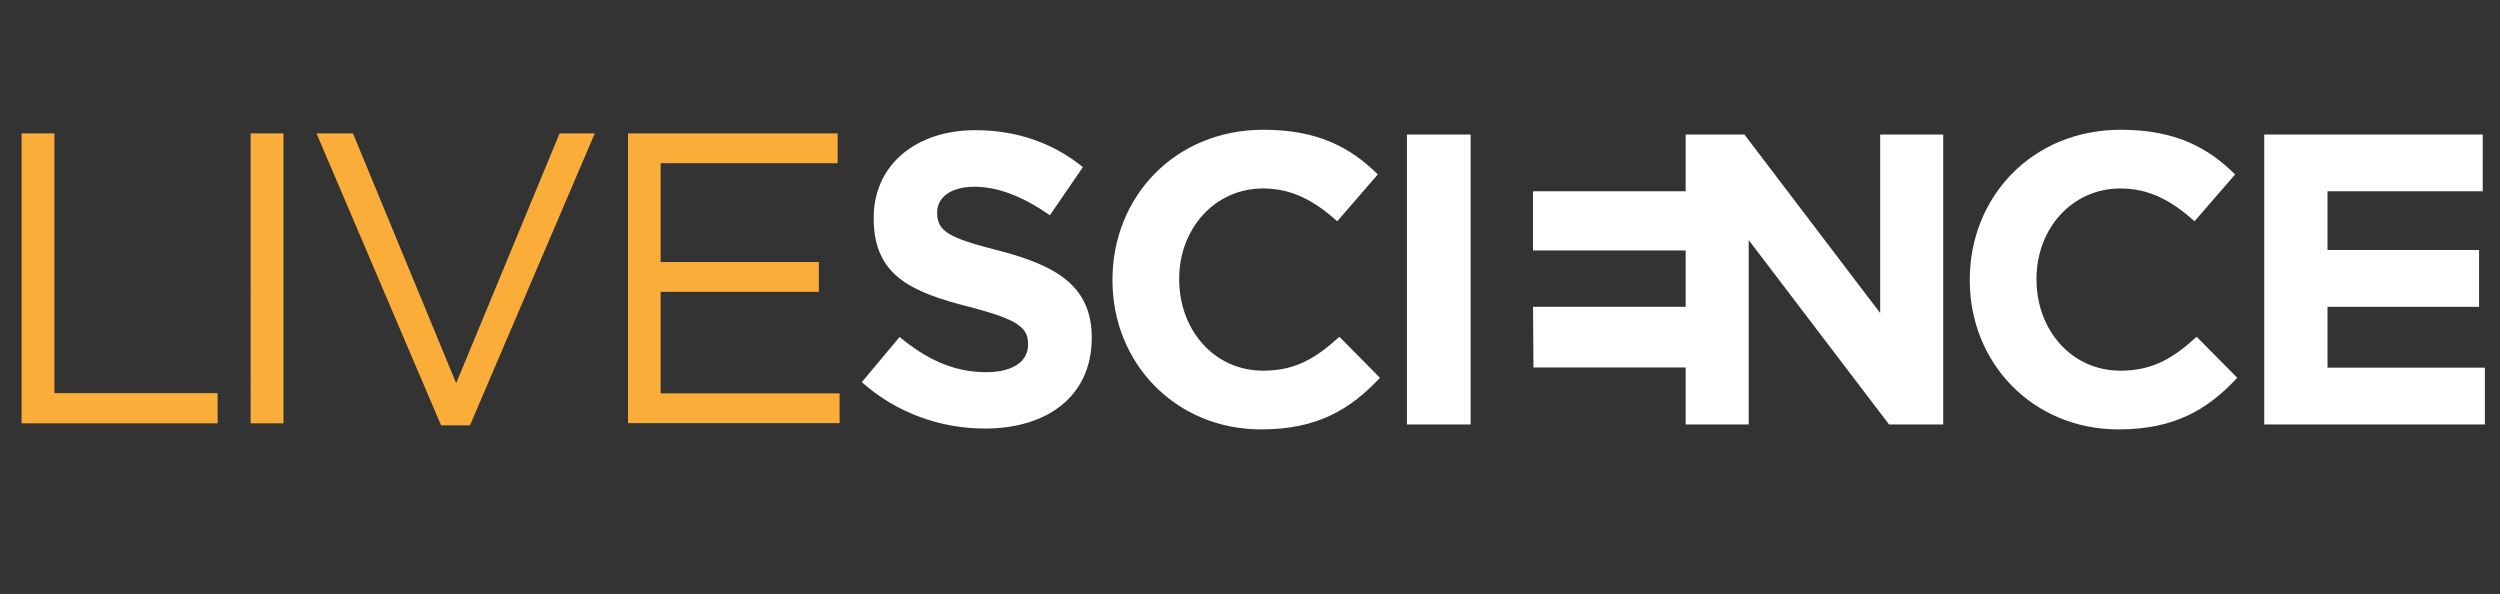
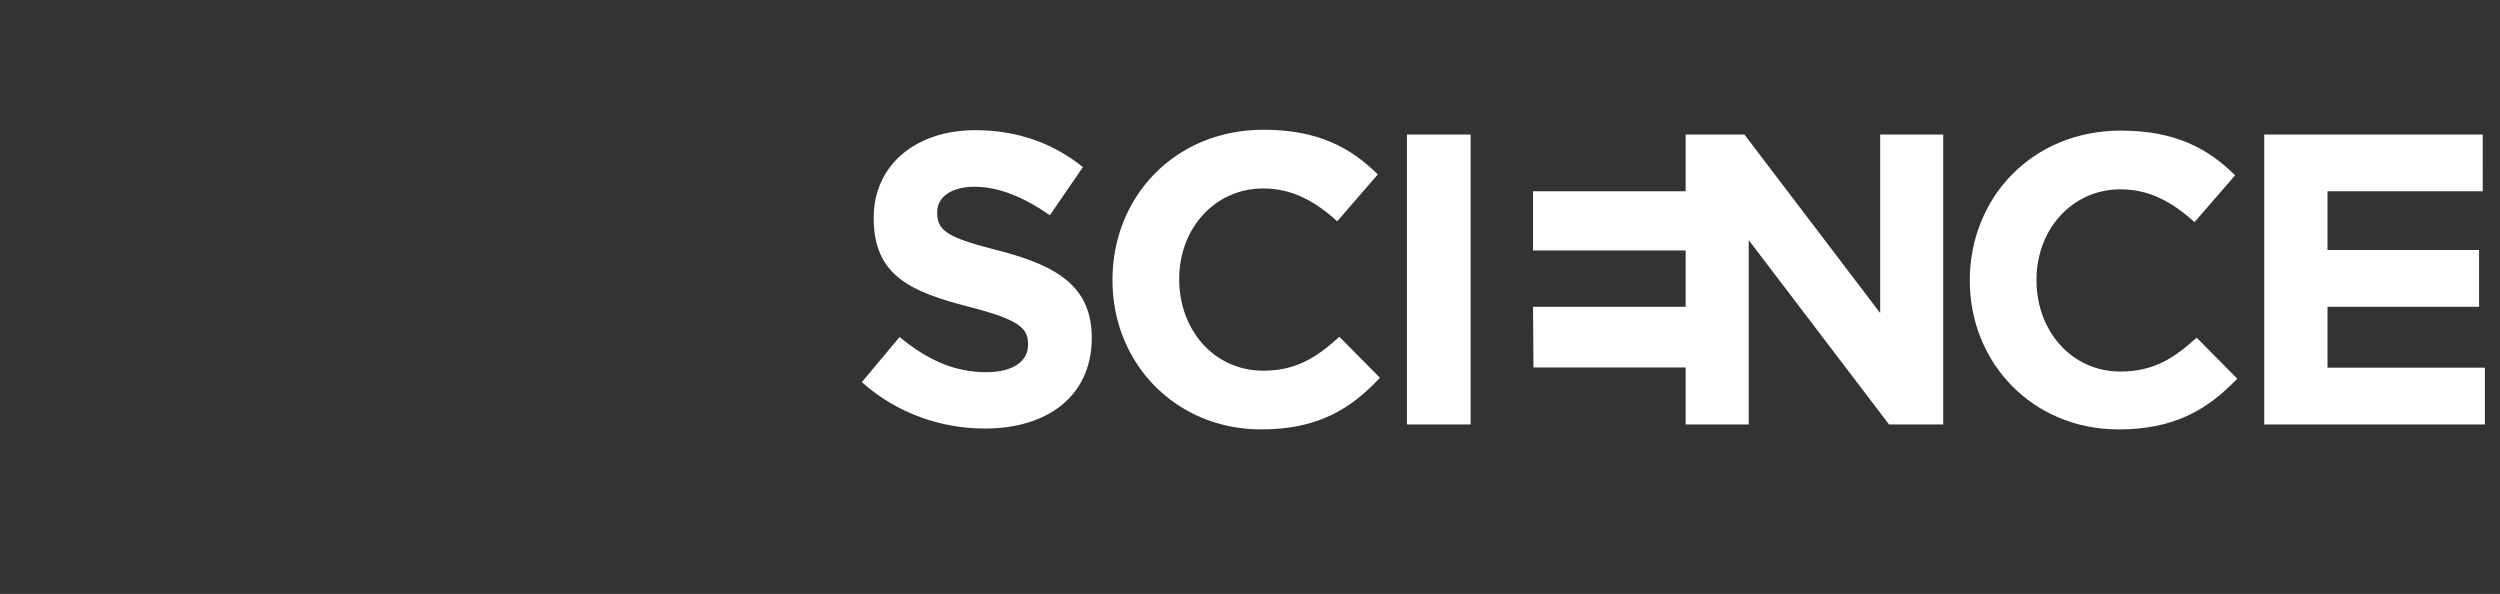
<svg xmlns="http://www.w3.org/2000/svg" version="1.1" id="Layer_1" x="0px" y="0px" viewBox="0 0 1158 275.1" style="enable-background:new 0 0 1158 275.1;" xml:space="preserve">
  <rect x="0" y="0" width="1158" height="275.1" fill="#333333" stroke="none" />
  <style type="text/css"> .st0{fill:#FFFFFF;} .st1{fill:#FAAE39;} </style>
  <g>
-     <path class="st0" d="M1048.8,62.3v134.3H1151v-26.3h-72.9v-28.2h70.2v-26.3h-70.2V88.6h71.9V62.3L1048.8,62.3z M456.2,198.5 c-20.3,0-40.9-7.1-57-21.5l17.5-20.9c12.1,10,24.7,16.3,40.1,16.3c12.1,0,19.4-4.8,19.4-12.7v-0.4c0-7.5-4.6-11.3-27-17.1 c-27-6.9-44.5-14.4-44.5-41v-0.4c0-24.4,19.6-40.5,47-40.5c19.6,0,36.3,6.1,49.9,17.1l-15.3,22.3c-11.9-8.3-23.6-13.2-34.9-13.2 c-11.3,0-17.3,5.2-17.3,11.7v0.4c0,8.8,5.8,11.7,29,17.6c27.2,7.1,42.6,16.9,42.6,40.3v0.4C505.5,183.5,485.2,198.5,456.2,198.5 M584.2,198.9c-39.5,0-68.9-30.5-68.9-69v-0.4c0-38.2,28.8-69.4,70-69.4c25.3,0,40.5,8.4,52.9,20.7l-18.8,21.7 c-10.4-9.4-20.9-15.2-34.3-15.2c-22.6,0-38.9,18.8-38.9,41.8v0.4c0,23,15.9,42.2,38.9,42.2c15.3,0,24.7-6.1,35.3-15.7l18.8,19 C625.4,189.7,610.1,198.9,584.2,198.9 M981.3,198.9c-39.5,0-68.9-30.5-68.9-69v-0.4c0-38.2,28.8-69.4,70-69.4 c25.3,0,40.5,8.4,52.9,20.7l-18.8,21.7c-10.4-9.4-20.9-15.2-34.3-15.2c-22.6,0-38.9,18.8-38.9,41.8v0.4c0,23,15.9,42.2,38.9,42.2 c15.3,0,24.7-6.1,35.3-15.7l18.8,19C1022.6,189.7,1007.2,198.9,981.3,198.9 M651.7,196.6h29.5V62.3h-29.5V196.6z M870.9,62.3V145 L808,62.3h-27.2v26.3h-70.7V116h70.7v26.1h-70.7l0.2,28.1h70.5v26.4h29.2v-85.4l65,85.4h25.1V62.3H870.9z" />
-     <path class="st1" d="M10,61.8h15.2v120.3h75.6v14H10V61.8z M116.1,196.1h15.2V61.8h-15.2V196.1z M259.2,61.8h16.3L217.7,197h-13.4 L146.6,61.8h16.9l47.8,115.7L259.2,61.8z M387.9,75.6H306v45.8h73.3v13.8H306v47h82.9v13.8h-98V61.8h97.1V75.6z" />
+     <path class="st0" d="M1048.8,62.3v134.3H1151v-26.3h-72.9v-28.2h70.2v-26.3h-70.2V88.6h71.9V62.3L1048.8,62.3z M456.2,198.5 c-20.3,0-40.9-7.1-57-21.5l17.5-20.9c12.1,10,24.7,16.3,40.1,16.3c12.1,0,19.4-4.8,19.4-12.7v-0.4c0-7.5-4.6-11.3-27-17.1 c-27-6.9-44.5-14.4-44.5-41v-0.4c0-24.4,19.6-40.5,47-40.5c19.6,0,36.3,6.1,49.9,17.1l-15.3,22.3c-11.9-8.3-23.6-13.2-34.9-13.2 c-11.3,0-17.3,5.2-17.3,11.7v0.4c0,8.8,5.8,11.7,29,17.6c27.2,7.1,42.6,16.9,42.6,40.3v0.4C505.5,183.5,485.2,198.5,456.2,198.5 M584.2,198.9c-39.5,0-68.9-30.5-68.9-69v-0.4c0-38.2,28.8-69.4,70-69.4c25.3,0,40.5,8.4,52.9,20.7l-18.8,21.7 c-10.4-9.4-20.9-15.2-34.3-15.2c-22.6,0-38.9,18.8-38.9,41.8v0.4c0,23,15.9,42.2,38.9,42.2c15.3,0,24.7-6.1,35.3-15.7l18.8,19 C625.4,189.7,610.1,198.9,584.2,198.9 M981.3,198.9c-39.5,0-68.9-30.5-68.9-69c0-38.2,28.8-69.4,70-69.4 c25.3,0,40.5,8.4,52.9,20.7l-18.8,21.7c-10.4-9.4-20.9-15.2-34.3-15.2c-22.6,0-38.9,18.8-38.9,41.8v0.4c0,23,15.9,42.2,38.9,42.2 c15.3,0,24.7-6.1,35.3-15.7l18.8,19C1022.6,189.7,1007.2,198.9,981.3,198.9 M651.7,196.6h29.5V62.3h-29.5V196.6z M870.9,62.3V145 L808,62.3h-27.2v26.3h-70.7V116h70.7v26.1h-70.7l0.2,28.1h70.5v26.4h29.2v-85.4l65,85.4h25.1V62.3H870.9z" />
  </g>
</svg>